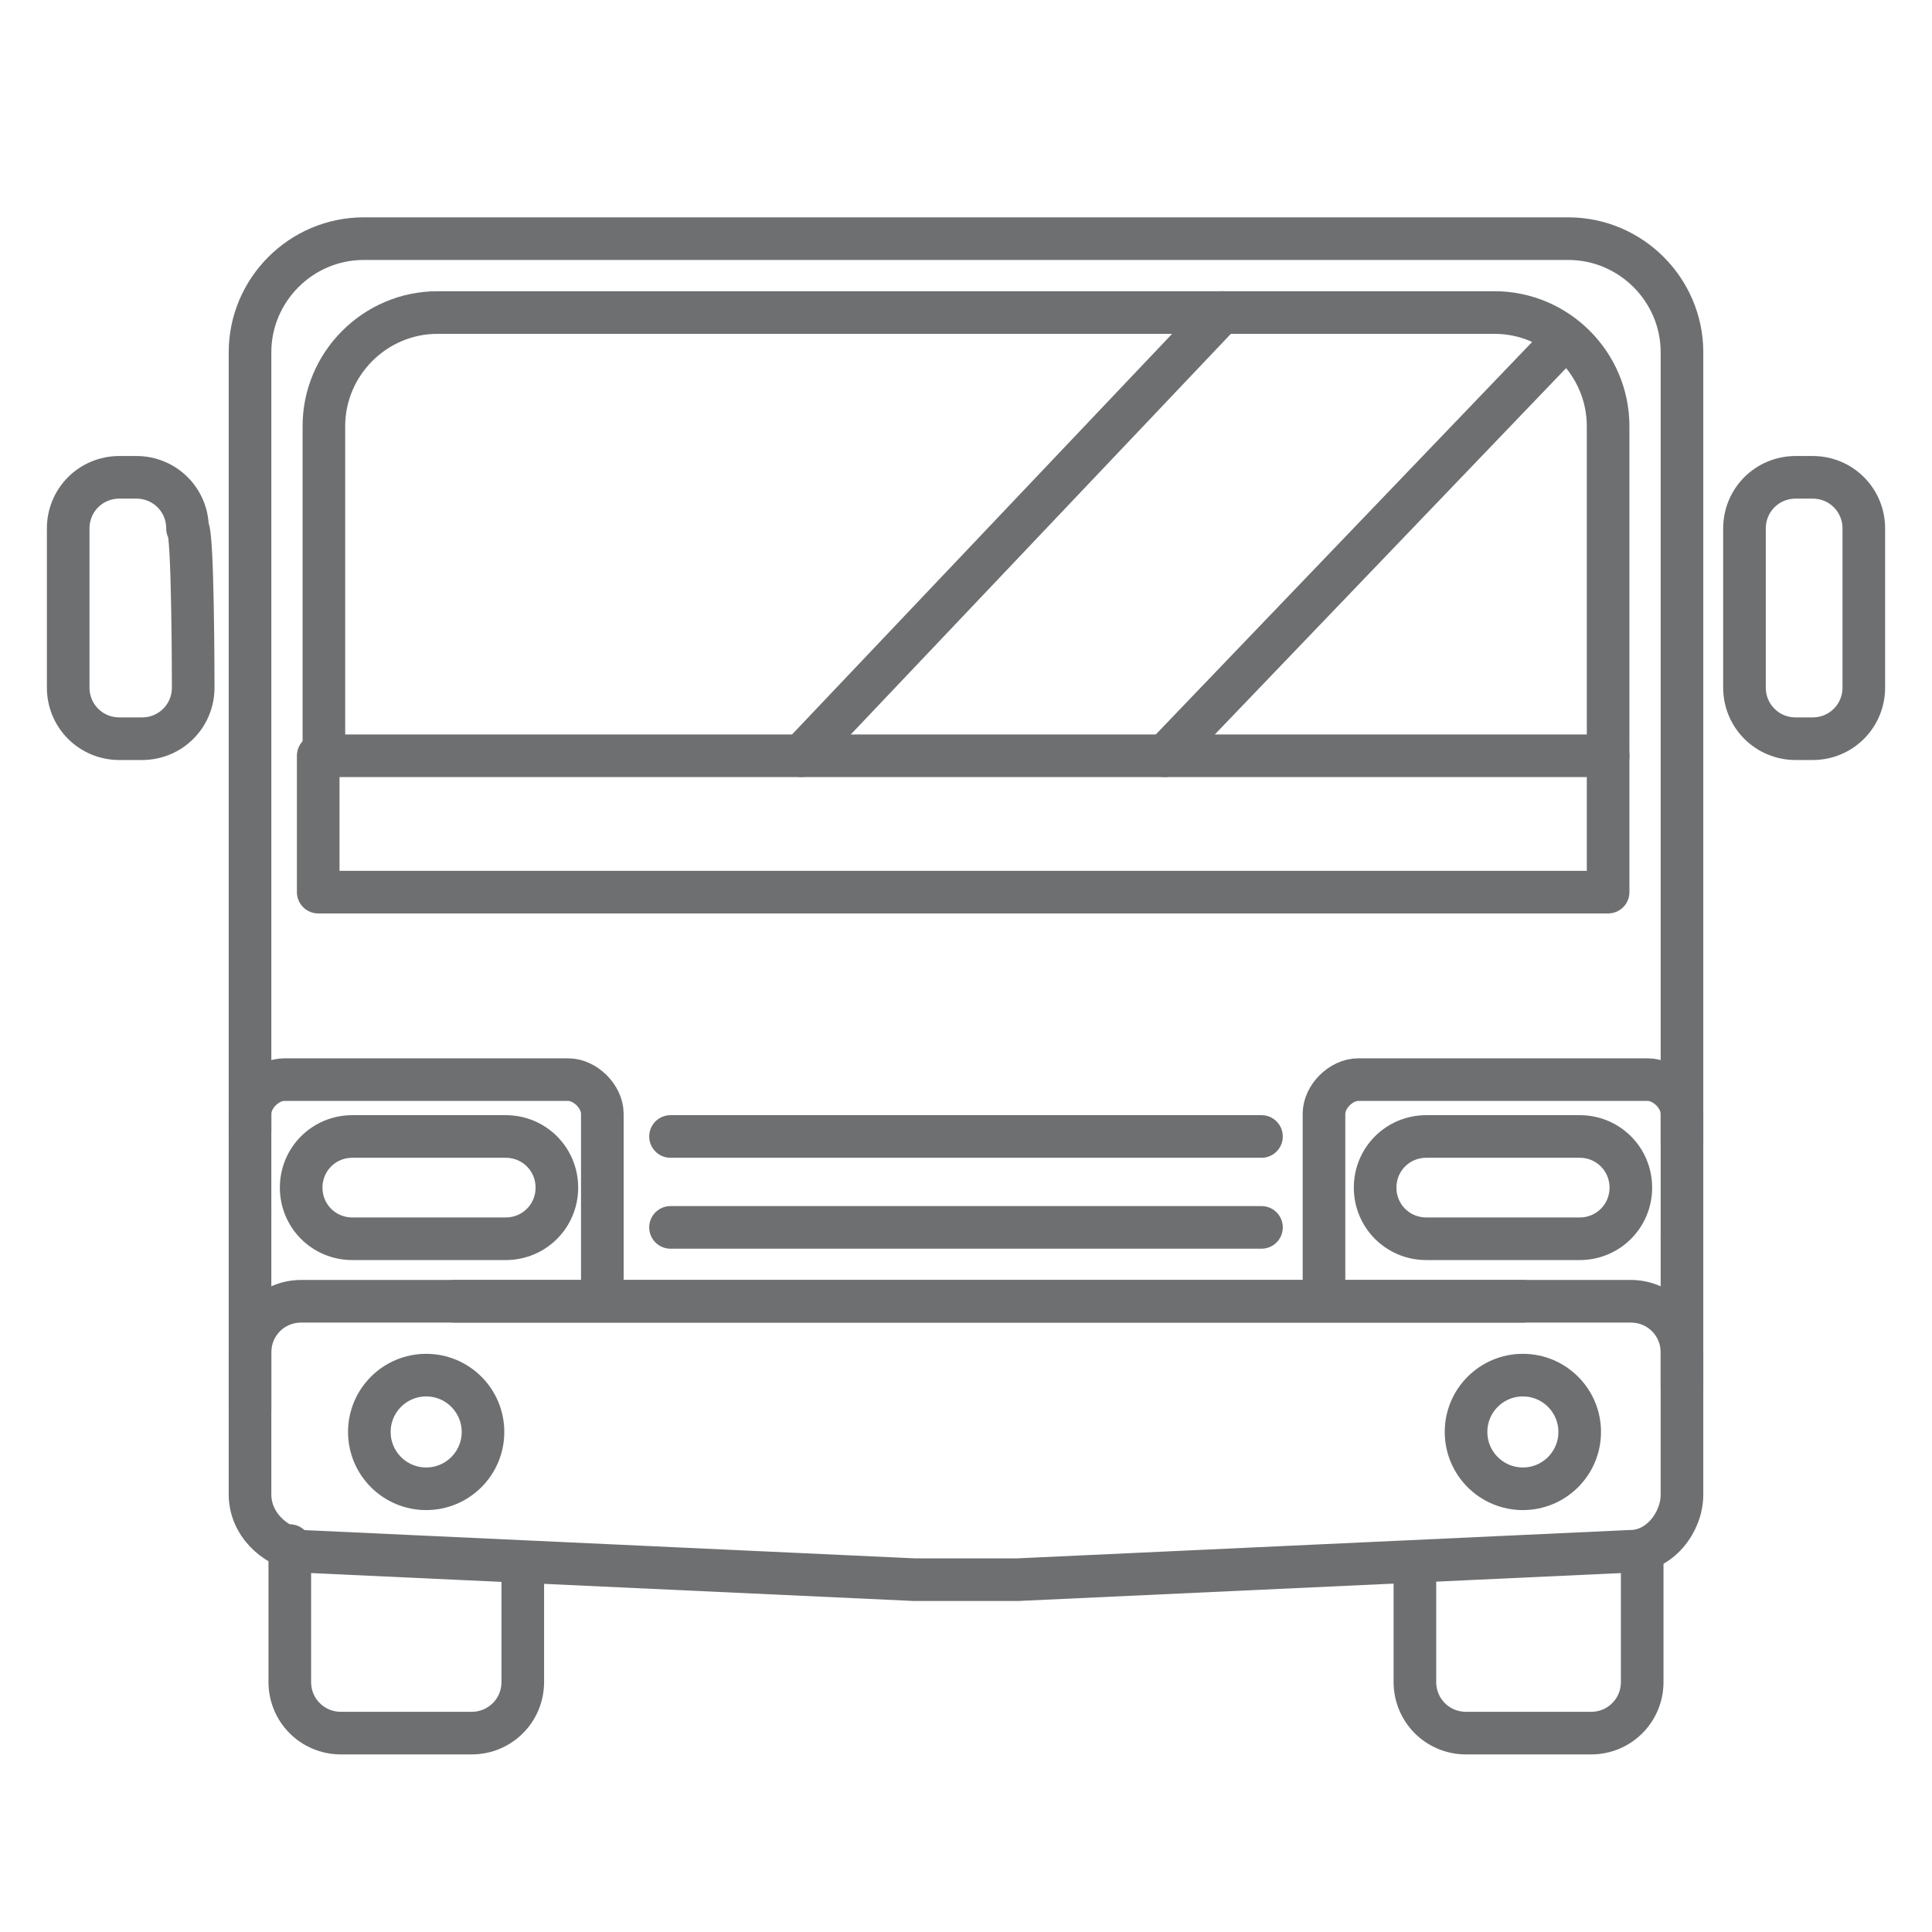
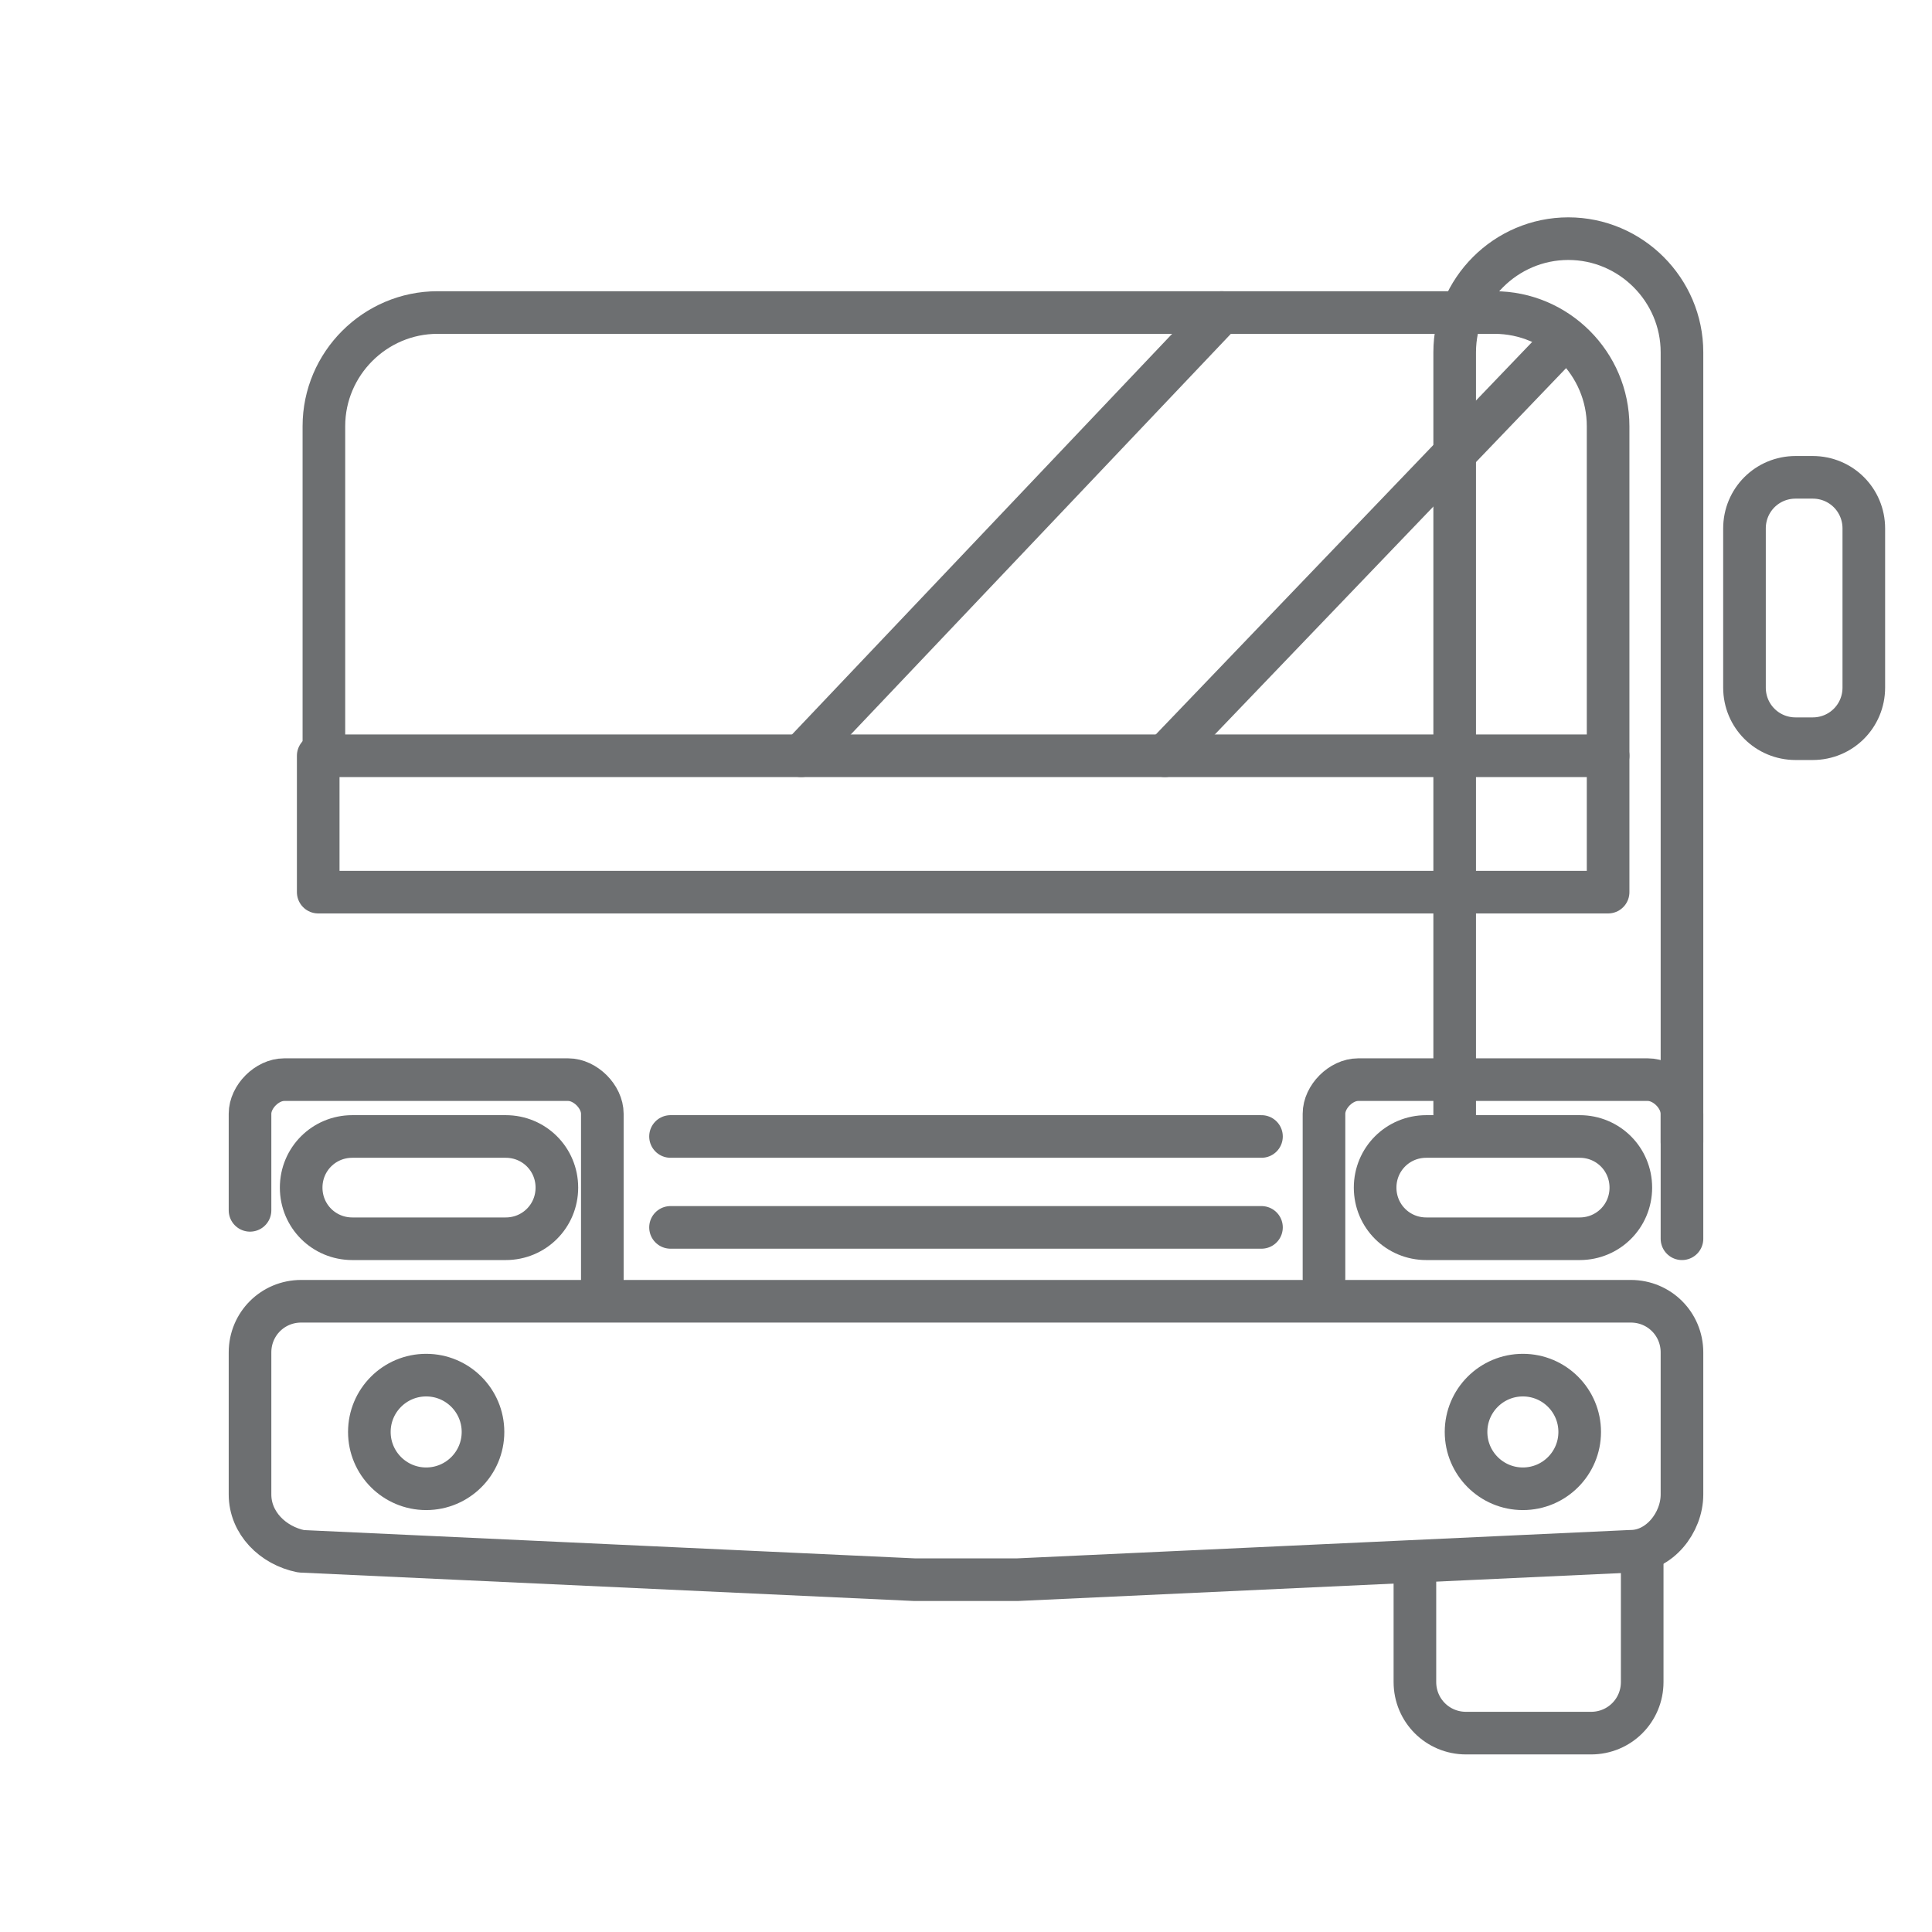
<svg xmlns="http://www.w3.org/2000/svg" width="34" height="34">
  <style type="text/css">.st0{fill:none;stroke:#6D6F71;stroke-width:0.75;stroke-linecap:round;stroke-linejoin:round;stroke-miterlimit:10;}</style>
  <g>
    <title>background</title>
    <rect fill="none" id="canvas_background" height="36" width="36" y="-1" x="-1" />
  </g>
  <g>
    <title>Layer 1</title>
    <g id="svg_1">
      <g id="svg_2">
-         <path id="svg_3" d="m29.6,20.1l0,-13.9c0,-1.1 -0.9,-2 -2,-2l-21.2,0c-1.1,0 -2,0.9 -2,2l0,13.7" class="st0" />
+         <path id="svg_3" d="m29.6,20.1l0,-13.9c0,-1.1 -0.9,-2 -2,-2c-1.1,0 -2,0.9 -2,2l0,13.7" class="st0" />
      </g>
      <g id="svg_4">
-         <line id="svg_5" y2="22.9" x2="26.8" y1="22.9" x1="8" class="st0" />
-       </g>
+         </g>
      <line id="svg_6" y2="21.6" x2="22.2" y1="21.6" x1="11.8" class="st0" />
      <line id="svg_7" y2="20" x2="22.2" y1="20" x1="11.8" class="st0" />
      <g id="svg_8">
        <path id="svg_9" d="m28.3,13.3l0,-5.8c0,-1.1 -0.9,-2 -2,-2l-18.6,0c-1.1,0 -2,0.9 -2,2l0,5.6" class="st0" />
      </g>
      <g id="svg_10">
-         <line id="svg_11" y2="24.8" x2="4.4" y1="21.3" x1="4.4" class="st0" />
-       </g>
+         </g>
      <g id="svg_12">
        <path id="svg_13" d="m10.6,22.8l0,-3.2c0,-0.3 -0.3,-0.6 -0.6,-0.6l-5,0c-0.3,0 -0.6,0.3 -0.6,0.6l0,1.7" class="st0" />
      </g>
      <g id="svg_14">
-         <path id="svg_15" d="m9.2,27.6l0,2c0,0.5 -0.4,0.9 -0.9,0.9l-2.3,0c-0.5,0 -0.9,-0.4 -0.9,-0.9l0,-2.4" class="st0" />
-       </g>
+         </g>
      <g id="svg_16">
        <path id="svg_17" d="m28.9,27.4l0,2.2c0,0.5 -0.4,0.9 -0.9,0.9l-2.2,0c-0.5,0 -0.9,-0.4 -0.9,-0.9l0,-2.1" class="st0" />
      </g>
      <g id="svg_18">
        <path id="svg_19" d="m9.8,20.9c0,0.5 -0.4,0.9 -0.9,0.9l-2.7,0c-0.5,0 -0.9,-0.4 -0.9,-0.9c0,-0.5 0.4,-0.9 0.9,-0.9l2.7,0c0.5,0 0.9,0.4 0.9,0.9z" class="st0" />
      </g>
      <g id="svg_20">
-         <line id="svg_21" y2="21.8" x2="29.6" y1="24.4" x1="29.6" class="st0" />
-       </g>
+         </g>
      <g id="svg_22">
        <path id="svg_23" d="m29.6,21.8l0,-2.2c0,-0.3 -0.3,-0.6 -0.6,-0.6l-5.1,0c-0.3,0 -0.6,0.3 -0.6,0.6l0,2.9" class="st0" />
      </g>
      <g id="svg_24">
        <path id="svg_25" d="m28.7,20.9c0,0.5 -0.4,0.9 -0.9,0.9l-2.7,0c-0.5,0 -0.9,-0.4 -0.9,-0.9c0,-0.5 0.4,-0.9 0.9,-0.9l2.7,0c0.5,0 0.9,0.4 0.9,0.9z" class="st0" />
      </g>
      <g id="svg_26">
-         <path id="svg_27" d="m3.4,12.1c0,0.5 -0.4,0.9 -0.9,0.9l-0.4,0c-0.5,0 -0.9,-0.4 -0.9,-0.9l0,-2.8c0,-0.5 0.4,-0.9 0.9,-0.9l0.3,0c0.5,0 0.9,0.4 0.9,0.9c0.1,0 0.1,2.8 0.1,2.8z" class="st0" />
-       </g>
+         </g>
      <g id="svg_28">
        <path id="svg_29" d="m32.8,12.1c0,0.5 -0.4,0.9 -0.9,0.9l-0.3,0c-0.5,0 -0.9,-0.4 -0.9,-0.9l0,-2.8c0,-0.5 0.4,-0.9 0.9,-0.9l0.3,0c0.5,0 0.9,0.4 0.9,0.9l0,2.8z" class="st0" />
      </g>
      <g id="svg_30">
        <path id="svg_31" d="m23.3,22.9l-18,0c-0.5,0 -0.9,0.4 -0.9,0.9l0,2.5c0,0.5 0.4,0.9 0.9,1l10.8,0.5c0.5,0 1.3,0 1.8,0l10.8,-0.5c0.5,0 0.9,-0.5 0.9,-1l0,-2.5c0,-0.5 -0.4,-0.9 -0.9,-0.9l-5.4,0" class="st0" />
      </g>
      <rect id="svg_32" height="2.4" width="22.7" class="st0" y="13.3" x="5.6" />
      <circle id="svg_33" r="1" cy="25.2" cx="7.5" class="st0" />
      <circle id="svg_34" r="1" cy="25.2" cx="26.8" class="st0" />
      <line id="svg_35" y2="5.5" x2="21.5" y1="13.3" x1="14.1" class="st0" />
      <line id="svg_36" y2="6" x2="27.5" y1="13.3" x1="20.5" class="st0" />
    </g>
  </g>
</svg>